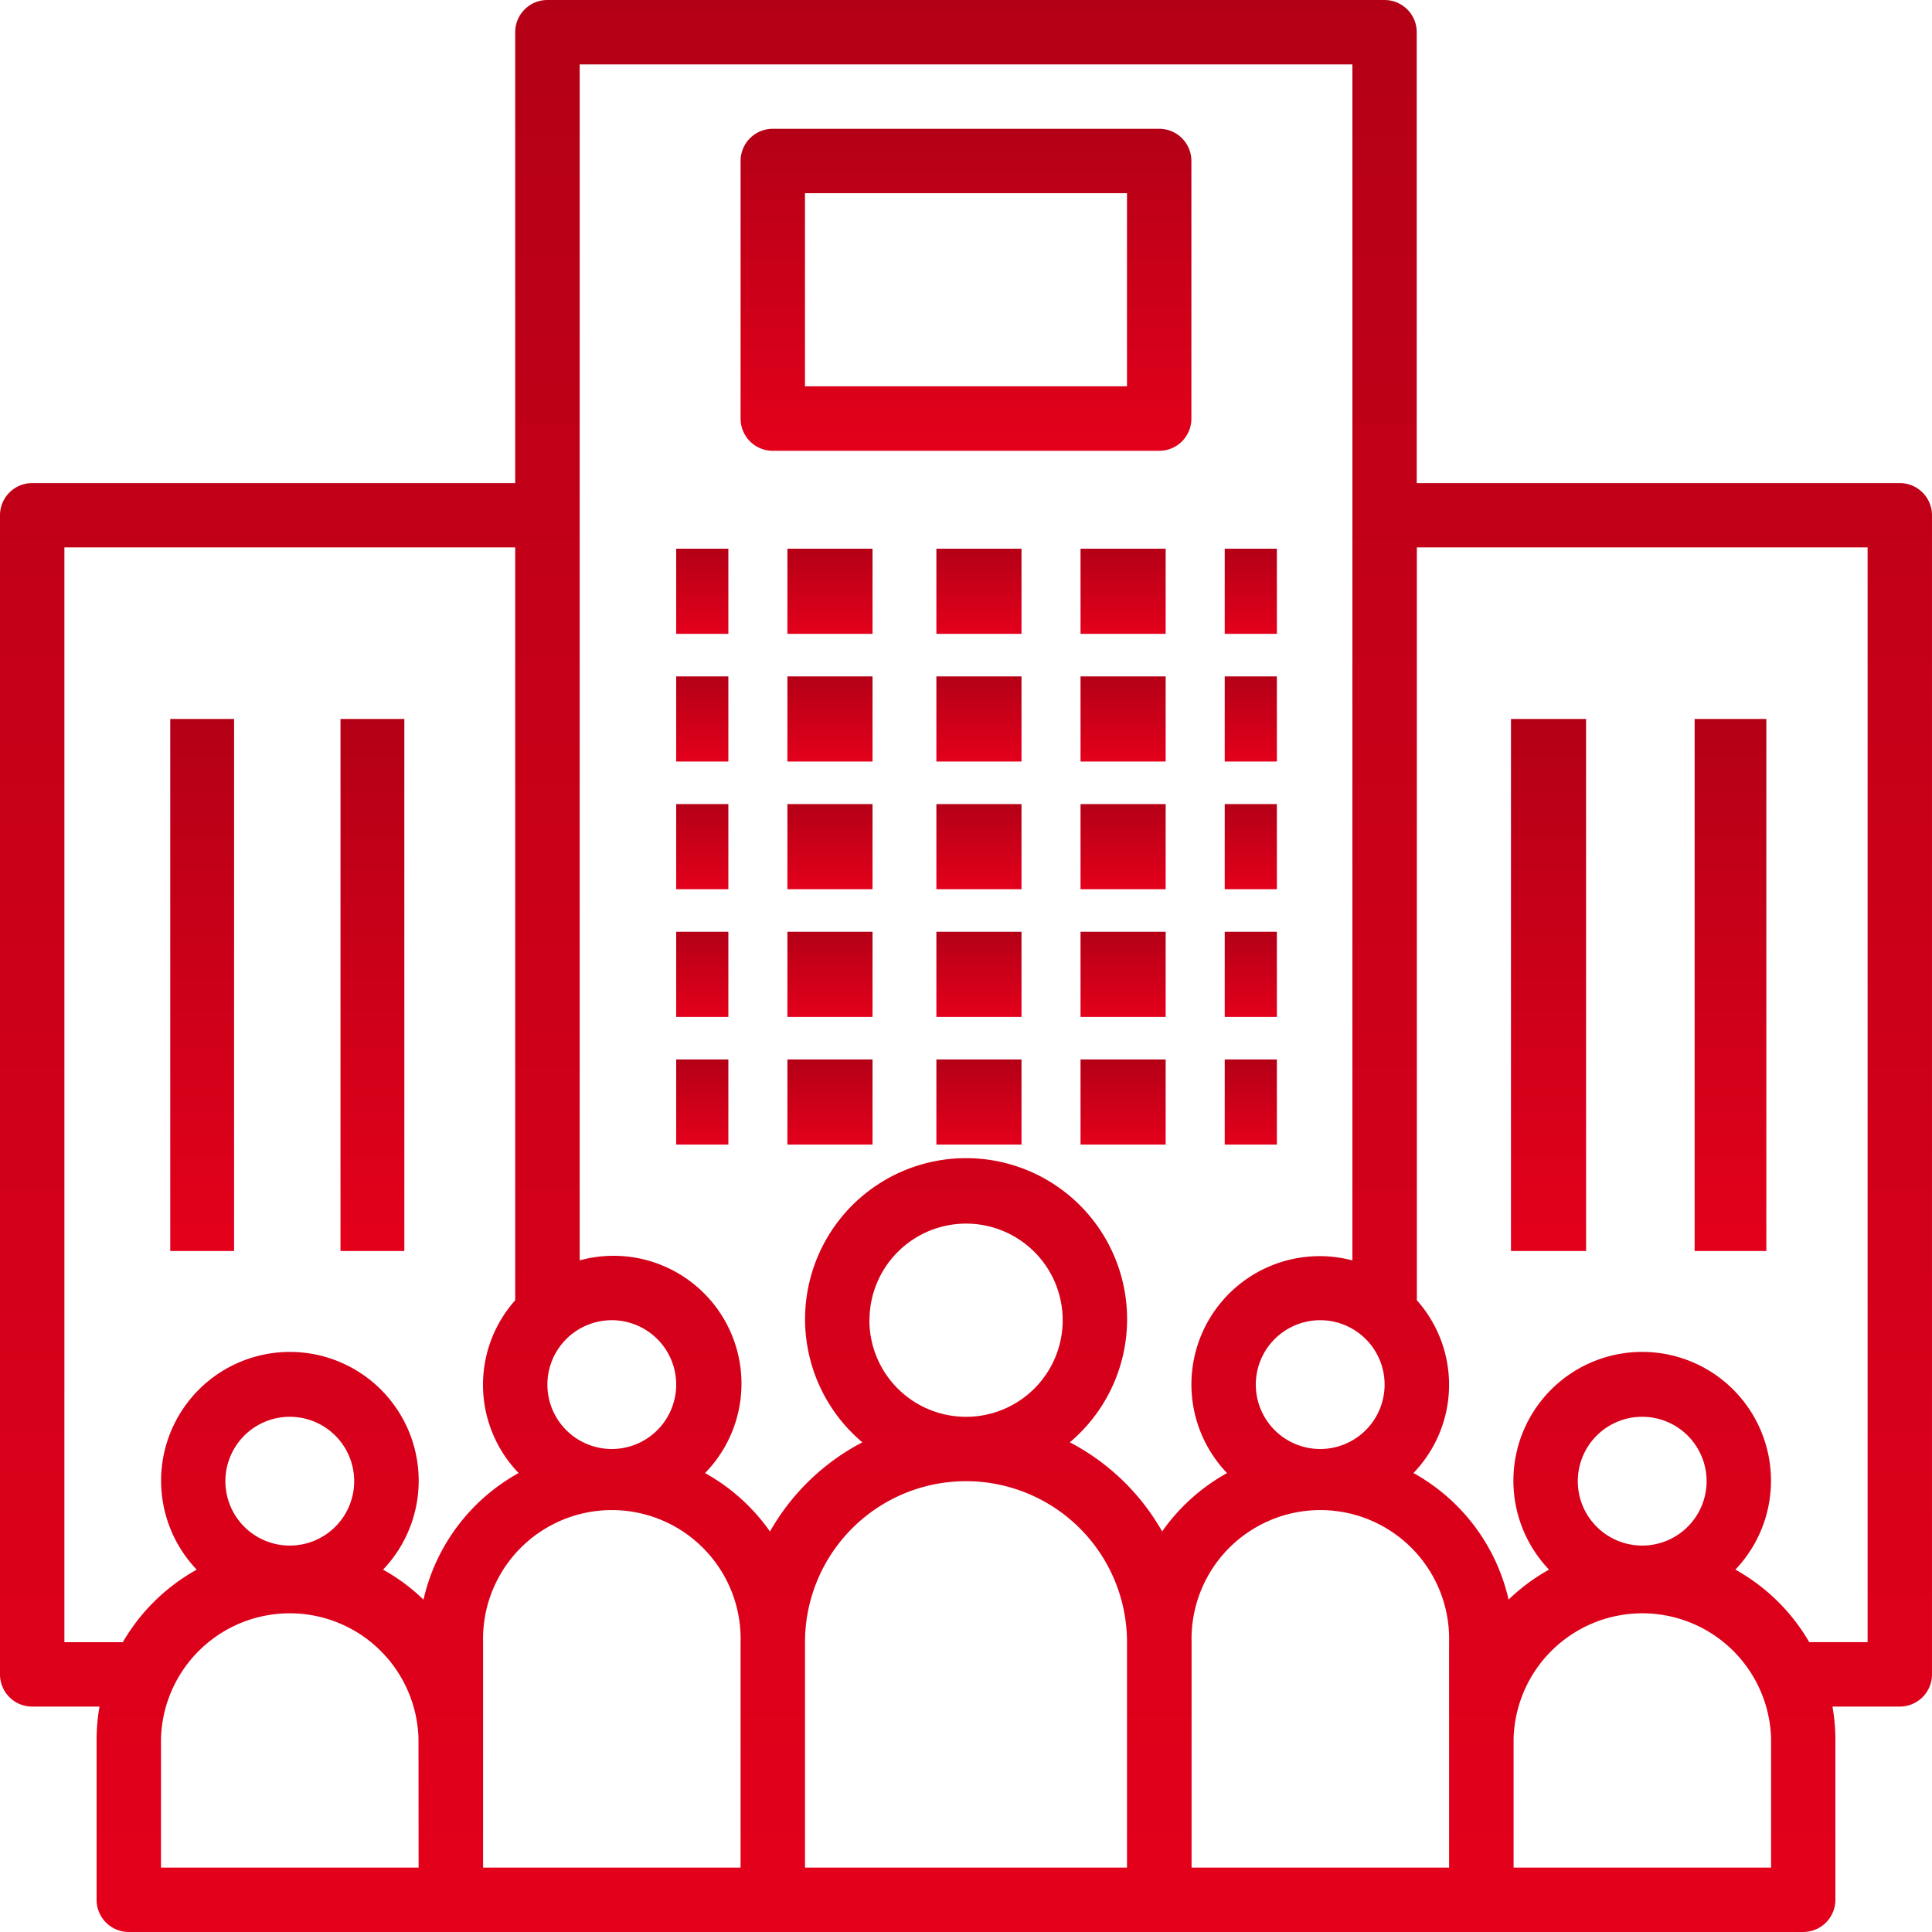
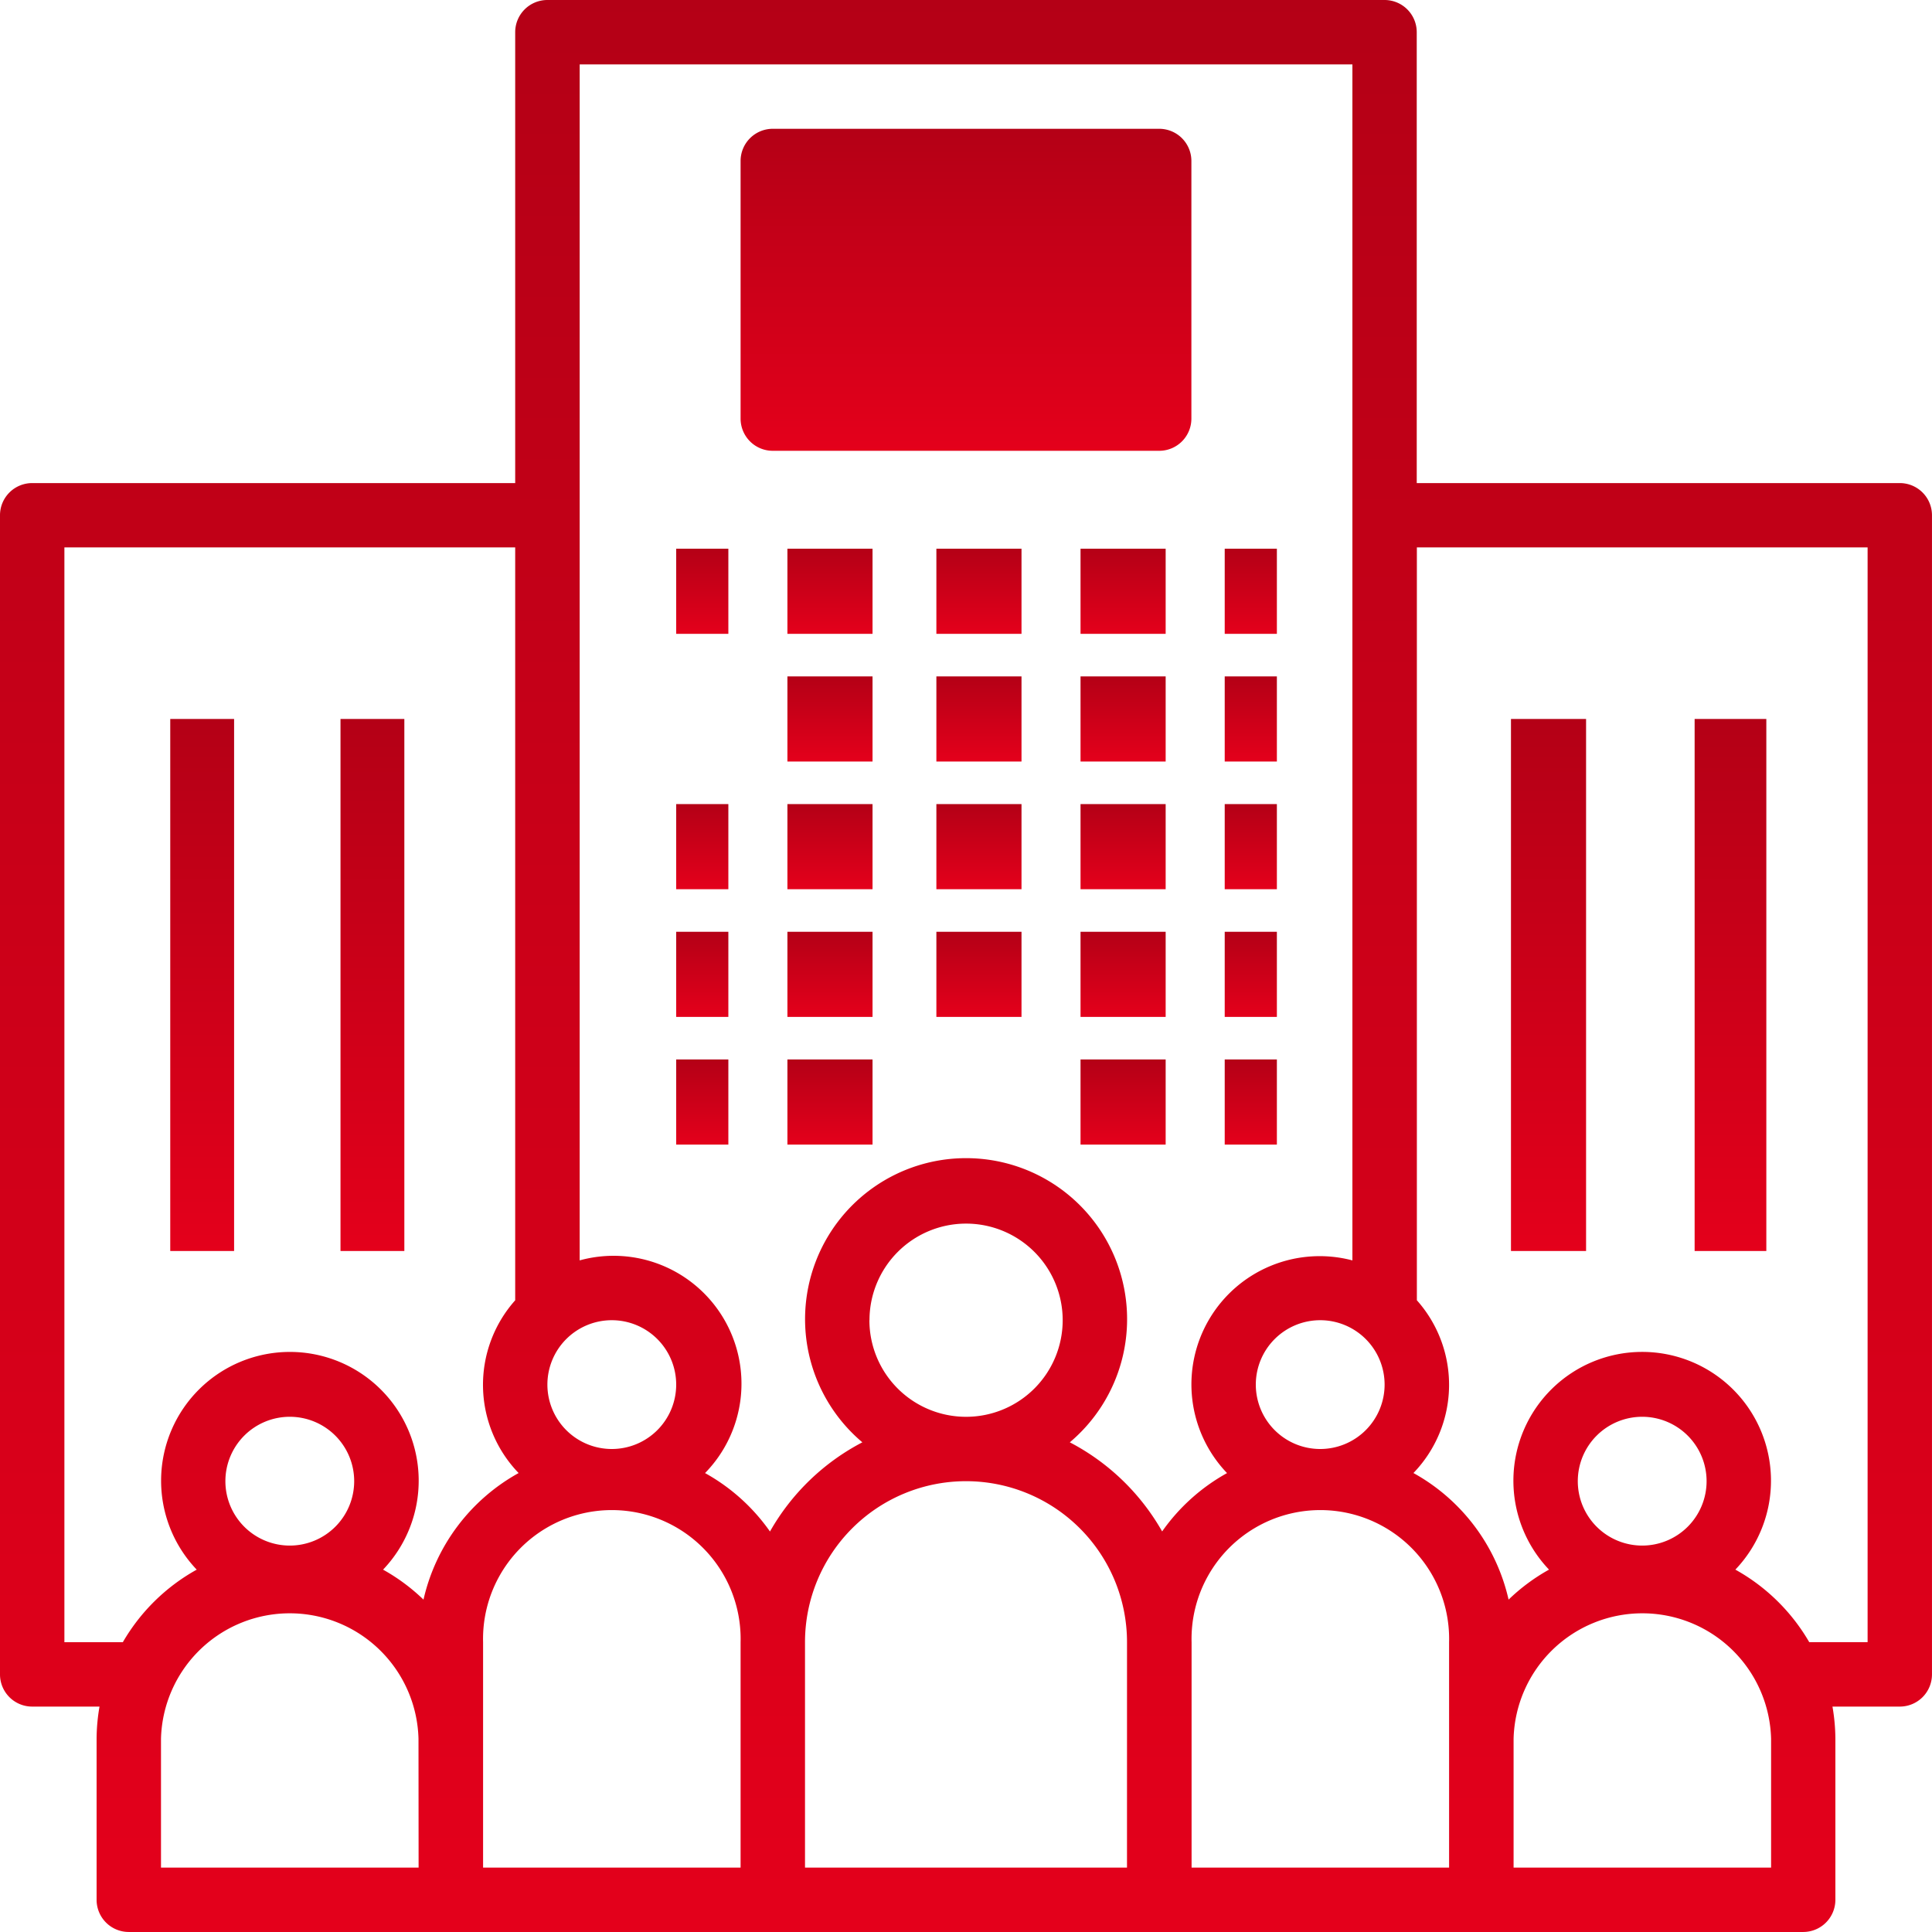
<svg xmlns="http://www.w3.org/2000/svg" id="enterprise_1_" data-name="enterprise (1)" width="90.784" height="90.784" viewBox="0 0 90.784 90.784">
  <defs>
    <linearGradient id="linear-gradient" x1="0.5" x2="0.5" y2="1" gradientUnits="objectBoundingBox">
      <stop offset="0" stop-color="#b40016" />
      <stop offset="1" stop-color="#e4001b" />
    </linearGradient>
  </defs>
  <g id="Group_5751" data-name="Group 5751" transform="translate(37.287 44.15)">
    <g id="Group_5750" data-name="Group 5750" transform="translate(0 0)">
      <rect id="Rectangle_379" data-name="Rectangle 379" width="4" height="4" transform="translate(-0.287 -0.366)" fill="url(#linear-gradient)" />
    </g>
  </g>
  <g id="Group_5808" data-name="Group 5808" transform="translate(50.774 43.784)">
    <g id="Group_5750-2" data-name="Group 5750" transform="translate(0 0)">
      <rect id="Rectangle_379-2" data-name="Rectangle 379" width="4" height="4" fill="url(#linear-gradient)" />
    </g>
  </g>
  <g id="Group_5816" data-name="Group 5816" transform="translate(44 43.784)">
    <g id="Group_5750-3" data-name="Group 5750" transform="translate(0 0)">
      <rect id="Rectangle_379-3" data-name="Rectangle 379" width="4" height="4" fill="url(#linear-gradient)" />
    </g>
  </g>
  <g id="Group_5798" data-name="Group 5798" transform="translate(37.287 50.15)">
    <g id="Group_5750-4" data-name="Group 5750" transform="translate(0 0)">
      <rect id="Rectangle_379-4" data-name="Rectangle 379" width="4" height="4" transform="translate(-0.287 -0.366)" fill="url(#linear-gradient)" />
    </g>
  </g>
  <g id="Group_5807" data-name="Group 5807" transform="translate(50.774 49.784)">
    <g id="Group_5750-5" data-name="Group 5750" transform="translate(0 0)">
      <rect id="Rectangle_379-5" data-name="Rectangle 379" width="4" height="4" fill="url(#linear-gradient)" />
    </g>
  </g>
  <g id="Group_5815" data-name="Group 5815" transform="translate(44 49.784)">
    <g id="Group_5750-6" data-name="Group 5750" transform="translate(0 0)">
-       <rect id="Rectangle_379-6" data-name="Rectangle 379" width="4" height="4" fill="url(#linear-gradient)" />
-     </g>
+       </g>
  </g>
  <g id="Group_5800" data-name="Group 5800" transform="translate(37.287 38.15)">
    <g id="Group_5750-7" data-name="Group 5750" transform="translate(0 0)">
      <rect id="Rectangle_379-7" data-name="Rectangle 379" width="4" height="4" transform="translate(-0.287 -0.366)" fill="url(#linear-gradient)" />
    </g>
  </g>
  <g id="Group_5809" data-name="Group 5809" transform="translate(50.774 37.784)">
    <g id="Group_5750-8" data-name="Group 5750" transform="translate(0 0)">
      <rect id="Rectangle_379-8" data-name="Rectangle 379" width="4" height="4" fill="url(#linear-gradient)" />
    </g>
  </g>
  <g id="Group_5817" data-name="Group 5817" transform="translate(44 37.784)">
    <g id="Group_5750-9" data-name="Group 5750" transform="translate(0 0)">
      <rect id="Rectangle_379-9" data-name="Rectangle 379" width="4" height="4" fill="url(#linear-gradient)" />
    </g>
  </g>
  <g id="Group_5802" data-name="Group 5802" transform="translate(37.287 32.15)">
    <g id="Group_5750-10" data-name="Group 5750" transform="translate(0 0)">
      <rect id="Rectangle_379-10" data-name="Rectangle 379" width="4" height="4" transform="translate(-0.287 -0.366)" fill="url(#linear-gradient)" />
    </g>
  </g>
  <g id="Group_5810" data-name="Group 5810" transform="translate(50.774 31.784)">
    <g id="Group_5750-11" data-name="Group 5750" transform="translate(0 0)">
      <rect id="Rectangle_379-11" data-name="Rectangle 379" width="4" height="4" fill="url(#linear-gradient)" />
    </g>
  </g>
  <g id="Group_5818" data-name="Group 5818" transform="translate(44 31.784)">
    <g id="Group_5750-12" data-name="Group 5750" transform="translate(0 0)">
      <rect id="Rectangle_379-12" data-name="Rectangle 379" width="4" height="4" fill="url(#linear-gradient)" />
    </g>
  </g>
  <g id="Group_5804" data-name="Group 5804" transform="translate(37.287 26.15)">
    <g id="Group_5750-13" data-name="Group 5750" transform="translate(0 0)">
      <rect id="Rectangle_379-13" data-name="Rectangle 379" width="4" height="4" transform="translate(-0.287 -0.366)" fill="url(#linear-gradient)" />
    </g>
  </g>
  <g id="Group_5806" data-name="Group 5806" transform="translate(50.774 25.784)">
    <g id="Group_5750-14" data-name="Group 5750" transform="translate(0 0)">
      <rect id="Rectangle_379-14" data-name="Rectangle 379" width="4" height="4" fill="url(#linear-gradient)" />
    </g>
  </g>
  <g id="Group_5819" data-name="Group 5819" transform="translate(44 25.784)">
    <g id="Group_5750-15" data-name="Group 5750" transform="translate(0 0)">
      <rect id="Rectangle_379-15" data-name="Rectangle 379" width="4" height="4" fill="url(#linear-gradient)" />
    </g>
  </g>
  <g id="Group_5796" data-name="Group 5796" transform="translate(32.061 44.15)">
    <g id="Group_5750-16" data-name="Group 5750" transform="translate(-0.287 -0.366)">
      <rect id="Rectangle_379-16" data-name="Rectangle 379" width="2.451" height="4" fill="url(#linear-gradient)" />
    </g>
  </g>
  <g id="Group_5813" data-name="Group 5813" transform="translate(57.549 43.784)">
    <g id="Group_5750-17" data-name="Group 5750" transform="translate(0 0)">
      <rect id="Rectangle_379-17" data-name="Rectangle 379" width="2.451" height="4" fill="url(#linear-gradient)" />
    </g>
  </g>
  <g id="Group_5797" data-name="Group 5797" transform="translate(32.061 50.15)">
    <g id="Group_5750-18" data-name="Group 5750" transform="translate(-0.287 -0.366)">
      <rect id="Rectangle_379-18" data-name="Rectangle 379" width="2.451" height="4" fill="url(#linear-gradient)" />
    </g>
  </g>
  <g id="Group_5814" data-name="Group 5814" transform="translate(57.549 49.784)">
    <g id="Group_5750-19" data-name="Group 5750" transform="translate(0 0)">
      <rect id="Rectangle_379-19" data-name="Rectangle 379" width="2.451" height="4" fill="url(#linear-gradient)" />
    </g>
  </g>
  <g id="Group_5799" data-name="Group 5799" transform="translate(32.061 38.15)">
    <g id="Group_5750-20" data-name="Group 5750" transform="translate(-0.287 -0.366)">
      <rect id="Rectangle_379-20" data-name="Rectangle 379" width="2.451" height="4" fill="url(#linear-gradient)" />
    </g>
  </g>
  <g id="Group_5812" data-name="Group 5812" transform="translate(57.549 37.784)">
    <g id="Group_5750-21" data-name="Group 5750" transform="translate(0 0)">
      <rect id="Rectangle_379-21" data-name="Rectangle 379" width="2.451" height="4" fill="url(#linear-gradient)" />
    </g>
  </g>
  <g id="Group_5801" data-name="Group 5801" transform="translate(32.061 32.15)">
    <g id="Group_5750-22" data-name="Group 5750" transform="translate(-0.287 -0.366)">
-       <rect id="Rectangle_379-22" data-name="Rectangle 379" width="2.451" height="4" fill="url(#linear-gradient)" />
-     </g>
+       </g>
  </g>
  <g id="Group_5811" data-name="Group 5811" transform="translate(57.549 31.784)">
    <g id="Group_5750-23" data-name="Group 5750" transform="translate(0 0)">
      <rect id="Rectangle_379-23" data-name="Rectangle 379" width="2.451" height="4" fill="url(#linear-gradient)" />
    </g>
  </g>
  <g id="Group_5803" data-name="Group 5803" transform="translate(32.061 26.15)">
    <g id="Group_5750-24" data-name="Group 5750" transform="translate(-0.287 -0.366)">
      <rect id="Rectangle_379-24" data-name="Rectangle 379" width="2.451" height="4" fill="url(#linear-gradient)" />
    </g>
  </g>
  <g id="Group_5805" data-name="Group 5805" transform="translate(57.549 25.784)">
    <g id="Group_5750-25" data-name="Group 5750" transform="translate(0 0)">
      <rect id="Rectangle_379-25" data-name="Rectangle 379" width="2.451" height="4" fill="url(#linear-gradient)" />
    </g>
  </g>
  <g id="Group_5785" data-name="Group 5785" transform="translate(0 0)">
    <g id="Group_5784" data-name="Group 5784">
      <path id="Path_11227" data-name="Path 11227" d="M89.272,22.7h-22.7V1.513A1.512,1.512,0,0,0,65.063,0H25.722a1.512,1.512,0,0,0-1.513,1.511V22.7H1.513A1.512,1.512,0,0,0,0,24.207V78.679a1.512,1.512,0,0,0,1.511,1.513H4.676a9.08,9.08,0,0,0-.137,1.513v7.565a1.512,1.512,0,0,0,1.511,1.513H84.731a1.512,1.512,0,0,0,1.513-1.511V81.705a9.04,9.04,0,0,0-.137-1.513h3.163a1.512,1.512,0,0,0,1.513-1.511V24.209A1.512,1.512,0,0,0,89.272,22.7ZM65.062,65.062a3.026,3.026,0,1,1-3.026-3.026A3.026,3.026,0,0,1,65.062,65.062ZM28.748,62.036a3.026,3.026,0,1,1-3.026,3.026A3.026,3.026,0,0,1,28.748,62.036ZM19.67,87.758H7.565V81.705a6.052,6.052,0,0,1,12.1,0ZM10.591,69.6a3.026,3.026,0,1,1,3.026,3.026A3.026,3.026,0,0,1,10.591,69.6ZM19.9,75.166A9.121,9.121,0,0,0,18,73.757a6.052,6.052,0,1,0-8.756,0,9.137,9.137,0,0,0-3.472,3.409H3.026V25.722H24.209V61.1a5.97,5.97,0,0,0,.161,8.118A9.1,9.1,0,0,0,19.9,75.166ZM34.8,87.758H22.7V77.166a6.052,6.052,0,1,1,12.1,0Zm18.157,0H37.827V77.166a7.565,7.565,0,1,1,15.131,0Zm-12.1-25.722a4.539,4.539,0,1,1,4.539,4.539A4.539,4.539,0,0,1,40.853,62.036Zm13.754,9.929a10.658,10.658,0,0,0-4.341-4.191,7.566,7.566,0,1,0-9.748,0,10.657,10.657,0,0,0-4.341,4.191,9.139,9.139,0,0,0-3.051-2.746,6.009,6.009,0,0,0-5.891-9.994V3.026H63.549v56.2a6.026,6.026,0,0,0-5.891,9.994A9.139,9.139,0,0,0,54.607,71.964Zm13.481,9.741v6.052h-12.1V77.166a6.052,6.052,0,1,1,12.1,0Zm15.131,6.052h-12.1V81.705a6.052,6.052,0,0,1,12.1,0ZM74.14,69.6a3.026,3.026,0,1,1,3.026,3.026A3.026,3.026,0,0,1,74.14,69.6Zm13.618,7.565H85.016a9.137,9.137,0,0,0-3.472-3.409,6.052,6.052,0,1,0-8.756,0,9.116,9.116,0,0,0-1.9,1.409,9.1,9.1,0,0,0-4.471-5.948,5.97,5.97,0,0,0,.161-8.118V25.722H87.758V77.166Z" transform="translate(0 0)" fill="url(#linear-gradient)" />
    </g>
  </g>
  <g id="Group_5787" data-name="Group 5787" transform="translate(71.329 34.044)">
    <g id="Group_5786" data-name="Group 5786" transform="translate(-0.329 -0.26)">
      <rect id="Rectangle_396" data-name="Rectangle 396" width="3.529" height="25" fill="url(#linear-gradient)" />
    </g>
  </g>
  <g id="Group_5789" data-name="Group 5789" transform="translate(80.066 34.044)">
    <g id="Group_5788" data-name="Group 5788" transform="translate(-0.436 -0.26)">
      <rect id="Rectangle_397" data-name="Rectangle 397" width="3.369" height="25" fill="url(#linear-gradient)" />
    </g>
  </g>
  <g id="Group_5791" data-name="Group 5791" transform="translate(8.105 34.044)">
    <g id="Group_5790" data-name="Group 5790" transform="translate(0 0)">
      <rect id="Rectangle_398" data-name="Rectangle 398" width="3" height="25" transform="translate(-0.105 -0.26)" fill="url(#linear-gradient)" />
    </g>
  </g>
  <g id="Group_5793" data-name="Group 5793" transform="translate(16.212 34.044)">
    <g id="Group_5792" data-name="Group 5792" transform="translate(0 0)">
      <rect id="Rectangle_399" data-name="Rectangle 399" width="3" height="25" transform="translate(-0.212 -0.26)" fill="url(#linear-gradient)" />
    </g>
  </g>
  <g id="Group_5795" data-name="Group 5795" transform="translate(34.8 6.052)">
    <g id="Group_5794" data-name="Group 5794">
-       <path id="Path_11228" data-name="Path 11228" d="M203.671,32H185.513A1.512,1.512,0,0,0,184,33.511V45.618a1.512,1.512,0,0,0,1.511,1.513H203.67a1.512,1.512,0,0,0,1.513-1.511V33.513A1.512,1.512,0,0,0,203.671,32Zm-1.515,12.1H187.026V35.026h15.131Z" transform="translate(-184 -32)" fill="url(#linear-gradient)" />
+       <path id="Path_11228" data-name="Path 11228" d="M203.671,32H185.513A1.512,1.512,0,0,0,184,33.511V45.618a1.512,1.512,0,0,0,1.511,1.513H203.67a1.512,1.512,0,0,0,1.513-1.511V33.513A1.512,1.512,0,0,0,203.671,32ZH187.026V35.026h15.131Z" transform="translate(-184 -32)" fill="url(#linear-gradient)" />
    </g>
  </g>
</svg>